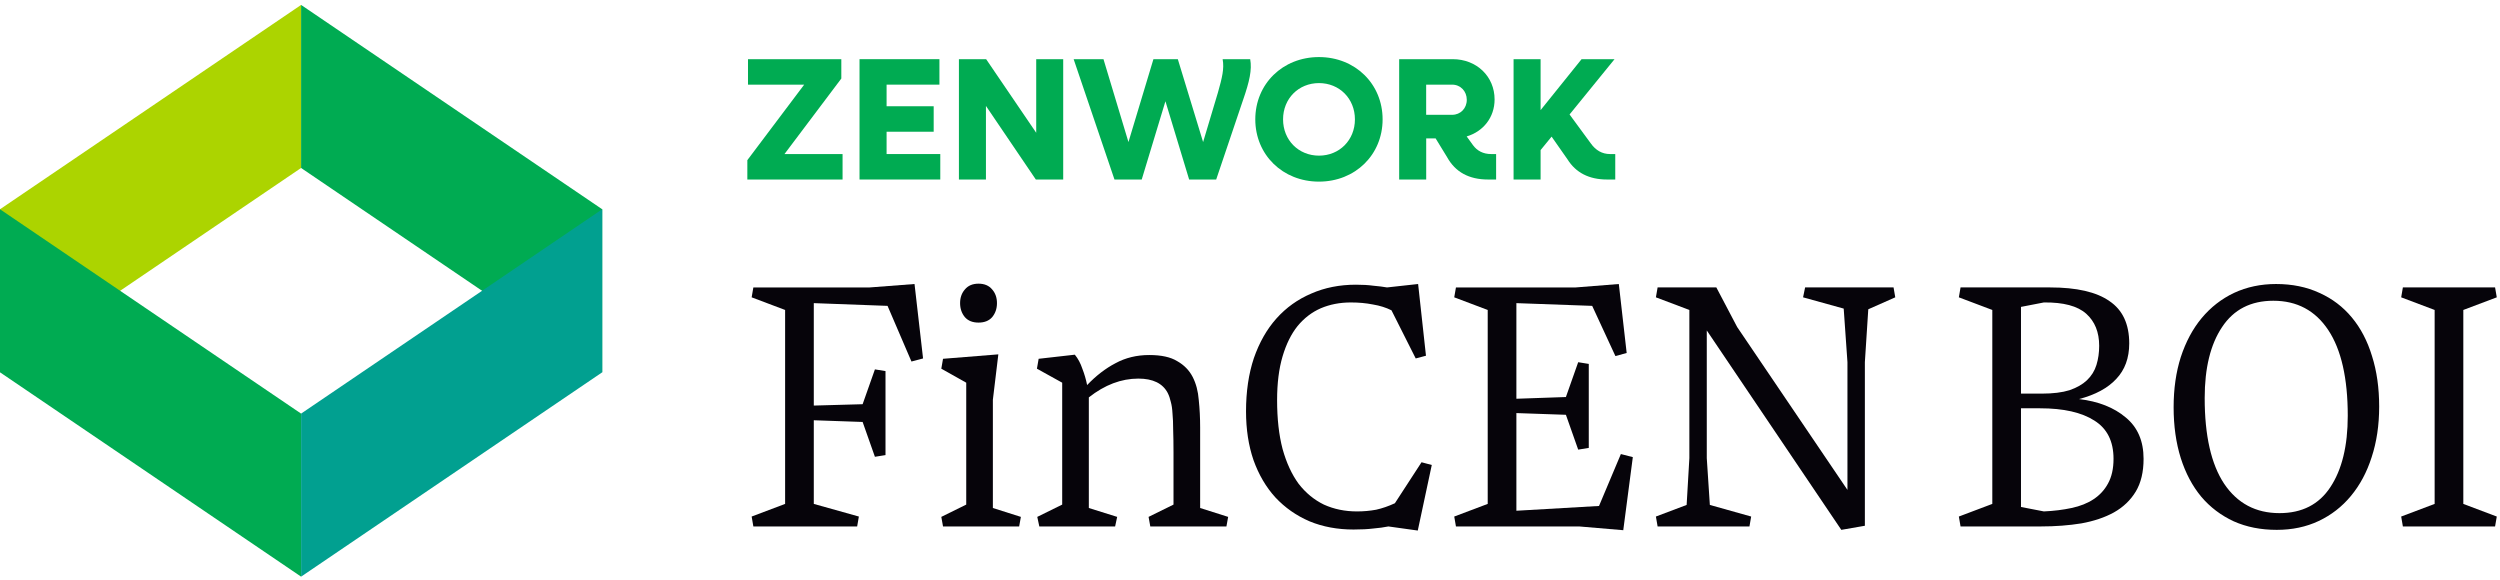
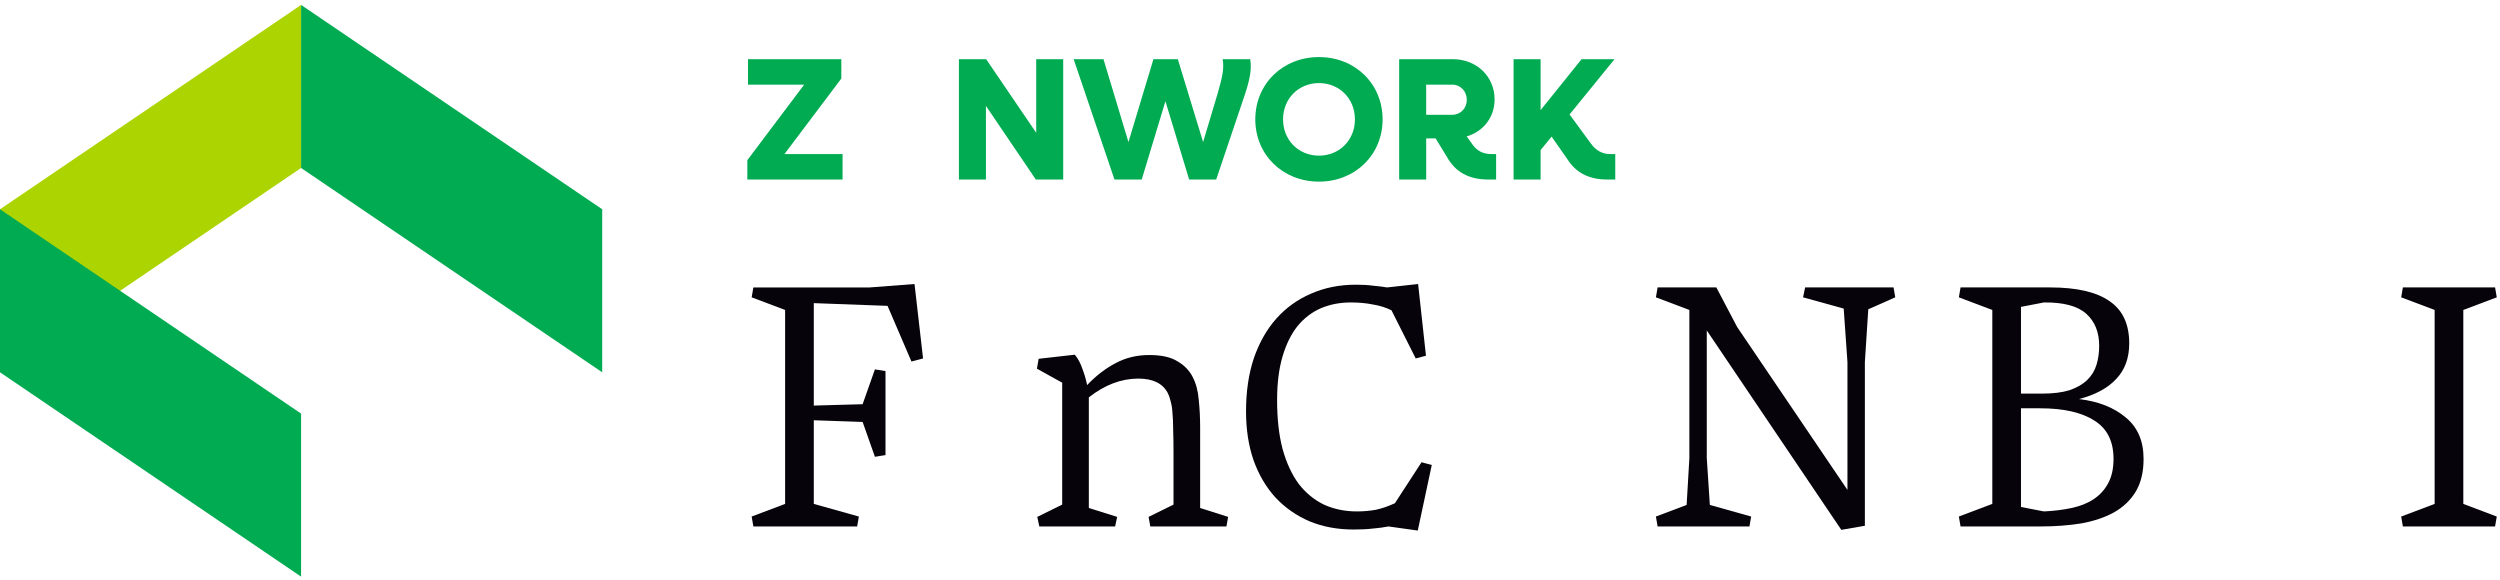
<svg xmlns="http://www.w3.org/2000/svg" width="263" height="61" viewBox="0 0 263 61" fill="none">
  <path d="M31.674 17.671L0 39.167V22.015L31.674 0.518V17.671Z" fill="#ACD400" />
  <path d="M31.675 17.671L63.353 39.167V22.015L31.675 0.518V17.671Z" fill="#00AB52" />
  <path d="M31.674 43.511L0 22.014V39.166L31.674 60.663V43.511Z" fill="#00AB52" />
-   <path d="M31.675 43.511L63.353 22.014V39.166L31.675 60.663V43.511Z" fill="#01A090" />
  <path d="M88.638 16.206V18.885H78.62V16.848L84.6 8.904H78.689V6.225H88.507V8.262L82.526 16.206H88.638Z" fill="#00AB52" />
-   <path d="M98.918 16.206V18.885H90.422V6.225H98.828V8.904H93.269V11.178H98.223V13.858H93.269V16.206H98.922H98.918Z" fill="#00AB52" />
  <path d="M111.849 6.225V18.885H108.969L103.721 11.142V18.885H100.878V6.225H103.741L109.01 13.968V6.225H111.853H111.849Z" fill="#00AB52" />
  <path d="M130.768 10.52L127.942 18.889H125.099L122.603 10.651L120.108 18.889H117.244L112.949 6.229H116.087L118.713 14.946L121.339 6.229H123.908L126.567 14.946L128.126 9.734C128.568 8.176 128.805 7.218 128.621 6.229H131.521C131.722 7.349 131.447 8.56 130.768 10.524V10.52Z" fill="#00AB52" />
  <path d="M132.057 12.558C132.057 8.831 134.937 6.004 138.754 6.004C142.57 6.004 145.45 8.831 145.45 12.558C145.45 16.284 142.57 19.107 138.754 19.107C134.937 19.107 132.057 16.28 132.057 12.558ZM142.538 12.558C142.538 10.373 140.905 8.741 138.758 8.741C136.61 8.741 134.978 10.373 134.978 12.558C134.978 14.742 136.61 16.374 138.758 16.374C140.905 16.374 142.538 14.742 142.538 12.558Z" fill="#00AB52" />
  <path d="M157.391 16.206V18.885H156.548C154.531 18.885 153.1 18.096 152.237 16.537L151.026 14.557H150.036V18.89H147.193V6.225H152.826C155.341 6.225 157.231 8.041 157.231 10.463C157.231 12.352 156.037 13.838 154.294 14.353L154.957 15.269C155.399 15.875 156.041 16.206 156.867 16.206H157.399H157.391ZM150.032 12.078H152.764C153.644 12.078 154.306 11.399 154.306 10.499C154.306 9.599 153.648 8.904 152.764 8.904H150.032V12.078Z" fill="#00AB52" />
-   <path d="M169.925 16.206V18.885H169.062C167.172 18.885 165.777 18.169 164.897 16.758L163.228 14.373L162.071 15.789V18.89H159.228V6.225H162.071V11.584L166.382 6.225H169.851L165.118 12.042L167.34 15.069C167.871 15.822 168.55 16.206 169.377 16.206H169.929H169.925Z" fill="#00AB52" />
+   <path d="M169.925 16.206V18.885H169.062C167.172 18.885 165.777 18.169 164.897 16.758L163.228 14.373L162.071 15.789V18.89H159.228V6.225H162.071V11.584L166.382 6.225H169.851L165.118 12.042L167.34 15.069C167.871 15.822 168.55 16.206 169.377 16.206H169.925Z" fill="#00AB52" />
  <path d="M252.783 30.237H262.482L262.661 31.279L259.141 32.608V53.011L262.661 54.34L262.482 55.382H252.783L252.604 54.34L256.124 53.011V32.608L252.604 31.279L252.783 30.237Z" fill="#06040A" />
-   <path d="M250.289 42.774C250.289 44.714 250.026 46.486 249.499 48.09C248.996 49.671 248.265 51.036 247.308 52.185C246.374 53.311 245.248 54.185 243.931 54.807C242.614 55.43 241.141 55.741 239.513 55.741C237.836 55.741 236.328 55.442 234.987 54.843C233.646 54.221 232.508 53.359 231.574 52.257C230.64 51.132 229.922 49.779 229.419 48.198C228.916 46.594 228.665 44.809 228.665 42.846C228.665 40.906 228.916 39.146 229.419 37.566C229.946 35.961 230.676 34.596 231.61 33.471C232.568 32.321 233.706 31.435 235.023 30.812C236.364 30.19 237.836 29.878 239.441 29.878C241.141 29.878 242.662 30.19 244.003 30.812C245.344 31.411 246.481 32.273 247.415 33.399C248.349 34.524 249.056 35.877 249.535 37.458C250.038 39.038 250.289 40.81 250.289 42.774ZM231.933 41.876C231.933 45.827 232.616 48.833 233.981 50.892C235.37 52.952 237.31 53.981 239.8 53.981C242.171 53.981 243.955 53.071 245.152 51.251C246.374 49.407 246.984 46.905 246.984 43.744C246.984 39.793 246.302 36.787 244.937 34.728C243.572 32.668 241.644 31.639 239.154 31.639C236.783 31.639 234.987 32.56 233.765 34.404C232.544 36.224 231.933 38.715 231.933 41.876Z" fill="#06040A" />
  <path d="M206.25 30.237H215.661C218.463 30.237 220.547 30.716 221.912 31.674C223.301 32.608 223.995 34.093 223.995 36.128C223.995 37.661 223.54 38.906 222.63 39.864C221.744 40.822 220.439 41.528 218.715 41.983C220.75 42.223 222.391 42.87 223.636 43.923C224.881 44.953 225.504 46.402 225.504 48.27C225.504 49.658 225.228 50.808 224.678 51.718C224.127 52.628 223.36 53.358 222.379 53.909C221.421 54.436 220.283 54.819 218.966 55.059C217.649 55.274 216.224 55.382 214.692 55.382H206.25L206.071 54.34L209.591 53.011V32.608L206.071 31.279L206.25 30.237ZM212.608 41.409H214.799C215.973 41.409 216.943 41.289 217.709 41.05C218.475 40.786 219.086 40.439 219.541 40.008C220.02 39.553 220.355 39.014 220.547 38.391C220.738 37.769 220.834 37.098 220.834 36.38C220.834 34.943 220.379 33.817 219.469 33.003C218.559 32.189 217.074 31.794 215.015 31.818L212.608 32.285V41.409ZM215.015 53.801C216.069 53.754 217.038 53.634 217.924 53.442C218.834 53.251 219.613 52.939 220.259 52.508C220.906 52.077 221.409 51.526 221.768 50.856C222.151 50.161 222.343 49.299 222.343 48.27C222.343 46.426 221.672 45.085 220.331 44.246C218.99 43.384 217.086 42.953 214.62 42.953H212.608V53.334L215.015 53.801Z" fill="#06040A" />
  <path d="M189.898 30.237H199.202L199.381 31.279L196.543 32.536L196.184 38.104V55.31L193.706 55.741L179.553 34.763V48.198L179.876 53.119L184.223 54.34L184.043 55.382H174.38L174.201 54.34L177.434 53.119L177.721 48.198V32.608L174.201 31.279L174.38 30.237H180.559L182.75 34.404L194.352 51.538V38.104L193.957 32.464L189.683 31.279L189.898 30.237Z" fill="#06040A" />
-   <path d="M153.166 30.238H165.774L170.3 29.878L171.126 37.134L169.941 37.458L167.498 32.177L159.524 31.89V41.948L164.733 41.768L166.026 38.104L167.139 38.284V47.12L166.026 47.3L164.733 43.636L159.524 43.456V53.73L168.217 53.227L170.516 47.767L171.773 48.09L170.767 55.777L166.133 55.382H153.166L152.986 54.34L156.507 53.011V32.608L152.986 31.279L153.166 30.238Z" fill="#06040A" />
  <path d="M149.15 55.813L146.061 55.382C145.582 55.478 145.055 55.55 144.48 55.598C143.906 55.67 143.211 55.706 142.397 55.706C140.697 55.706 139.152 55.418 137.763 54.843C136.374 54.245 135.177 53.407 134.171 52.329C133.189 51.251 132.423 49.946 131.872 48.414C131.345 46.881 131.082 45.169 131.082 43.277C131.082 41.194 131.357 39.326 131.908 37.673C132.483 36.021 133.273 34.632 134.279 33.506C135.308 32.357 136.53 31.483 137.943 30.884C139.356 30.262 140.924 29.95 142.648 29.95C143.343 29.95 143.953 29.986 144.48 30.058C145.031 30.106 145.51 30.166 145.917 30.238L149.186 29.878L150.012 37.422L148.934 37.709L146.384 32.644C145.809 32.357 145.163 32.153 144.444 32.034C143.726 31.89 142.948 31.818 142.109 31.818C140.96 31.818 139.906 32.022 138.948 32.429C138.015 32.836 137.2 33.459 136.506 34.297C135.835 35.135 135.308 36.2 134.925 37.494C134.542 38.787 134.351 40.319 134.351 42.092C134.351 44.055 134.542 45.767 134.925 47.228C135.332 48.689 135.895 49.91 136.614 50.892C137.356 51.85 138.242 52.58 139.272 53.083C140.325 53.562 141.487 53.802 142.756 53.802C143.451 53.802 144.121 53.742 144.768 53.622C145.414 53.478 146.073 53.251 146.743 52.94L149.545 48.629L150.623 48.916L149.15 55.813Z" fill="#06040A" />
  <path d="M111.743 53.083V40.259L109.085 38.786L109.265 37.745L113.072 37.313C113.407 37.721 113.671 38.212 113.862 38.786C114.078 39.337 114.246 39.912 114.365 40.51C115.299 39.529 116.293 38.762 117.347 38.212C118.4 37.637 119.586 37.349 120.903 37.349C122.172 37.349 123.154 37.565 123.848 37.996C124.567 38.403 125.106 38.954 125.465 39.648C125.824 40.343 126.04 41.157 126.111 42.091C126.207 43.001 126.255 43.959 126.255 44.965V53.442L129.201 54.376L129.021 55.382H121.011L120.831 54.376L123.453 53.083V47.623C123.453 46.689 123.441 45.887 123.417 45.216C123.417 44.545 123.393 43.971 123.346 43.492C123.322 43.013 123.262 42.606 123.166 42.271C123.094 41.935 122.986 41.624 122.843 41.337C122.316 40.331 121.286 39.828 119.754 39.828C117.957 39.828 116.221 40.486 114.545 41.804V53.442L117.526 54.376L117.311 55.382H109.336L109.121 54.376L111.743 53.083Z" fill="#06040A" />
-   <path d="M104.881 31.89C104.881 32.465 104.713 32.955 104.378 33.362C104.043 33.746 103.564 33.937 102.941 33.937C102.319 33.937 101.84 33.746 101.505 33.362C101.169 32.955 101.002 32.465 101.002 31.89C101.002 31.315 101.169 30.836 101.505 30.453C101.84 30.046 102.319 29.842 102.941 29.842C103.564 29.842 104.043 30.046 104.378 30.453C104.713 30.836 104.881 31.315 104.881 31.89ZM104.45 42.055V53.442L107.396 54.376L107.216 55.382H99.206L99.026 54.376L101.648 53.083V40.259L99.026 38.787L99.206 37.745L105.025 37.278L104.45 42.055Z" fill="#06040A" />
  <path d="M79.253 30.238H91.502L96.208 29.878L97.106 37.709L95.885 38.032L93.37 32.177L85.611 31.89V42.666L90.748 42.523L92.041 38.859L93.155 39.038V47.875L92.041 48.054L90.748 44.39L85.611 44.211V53.011L90.353 54.34L90.173 55.382H79.253L79.074 54.34L82.594 53.011V32.608L79.074 31.279L79.253 30.238Z" fill="#06040A" />
</svg>